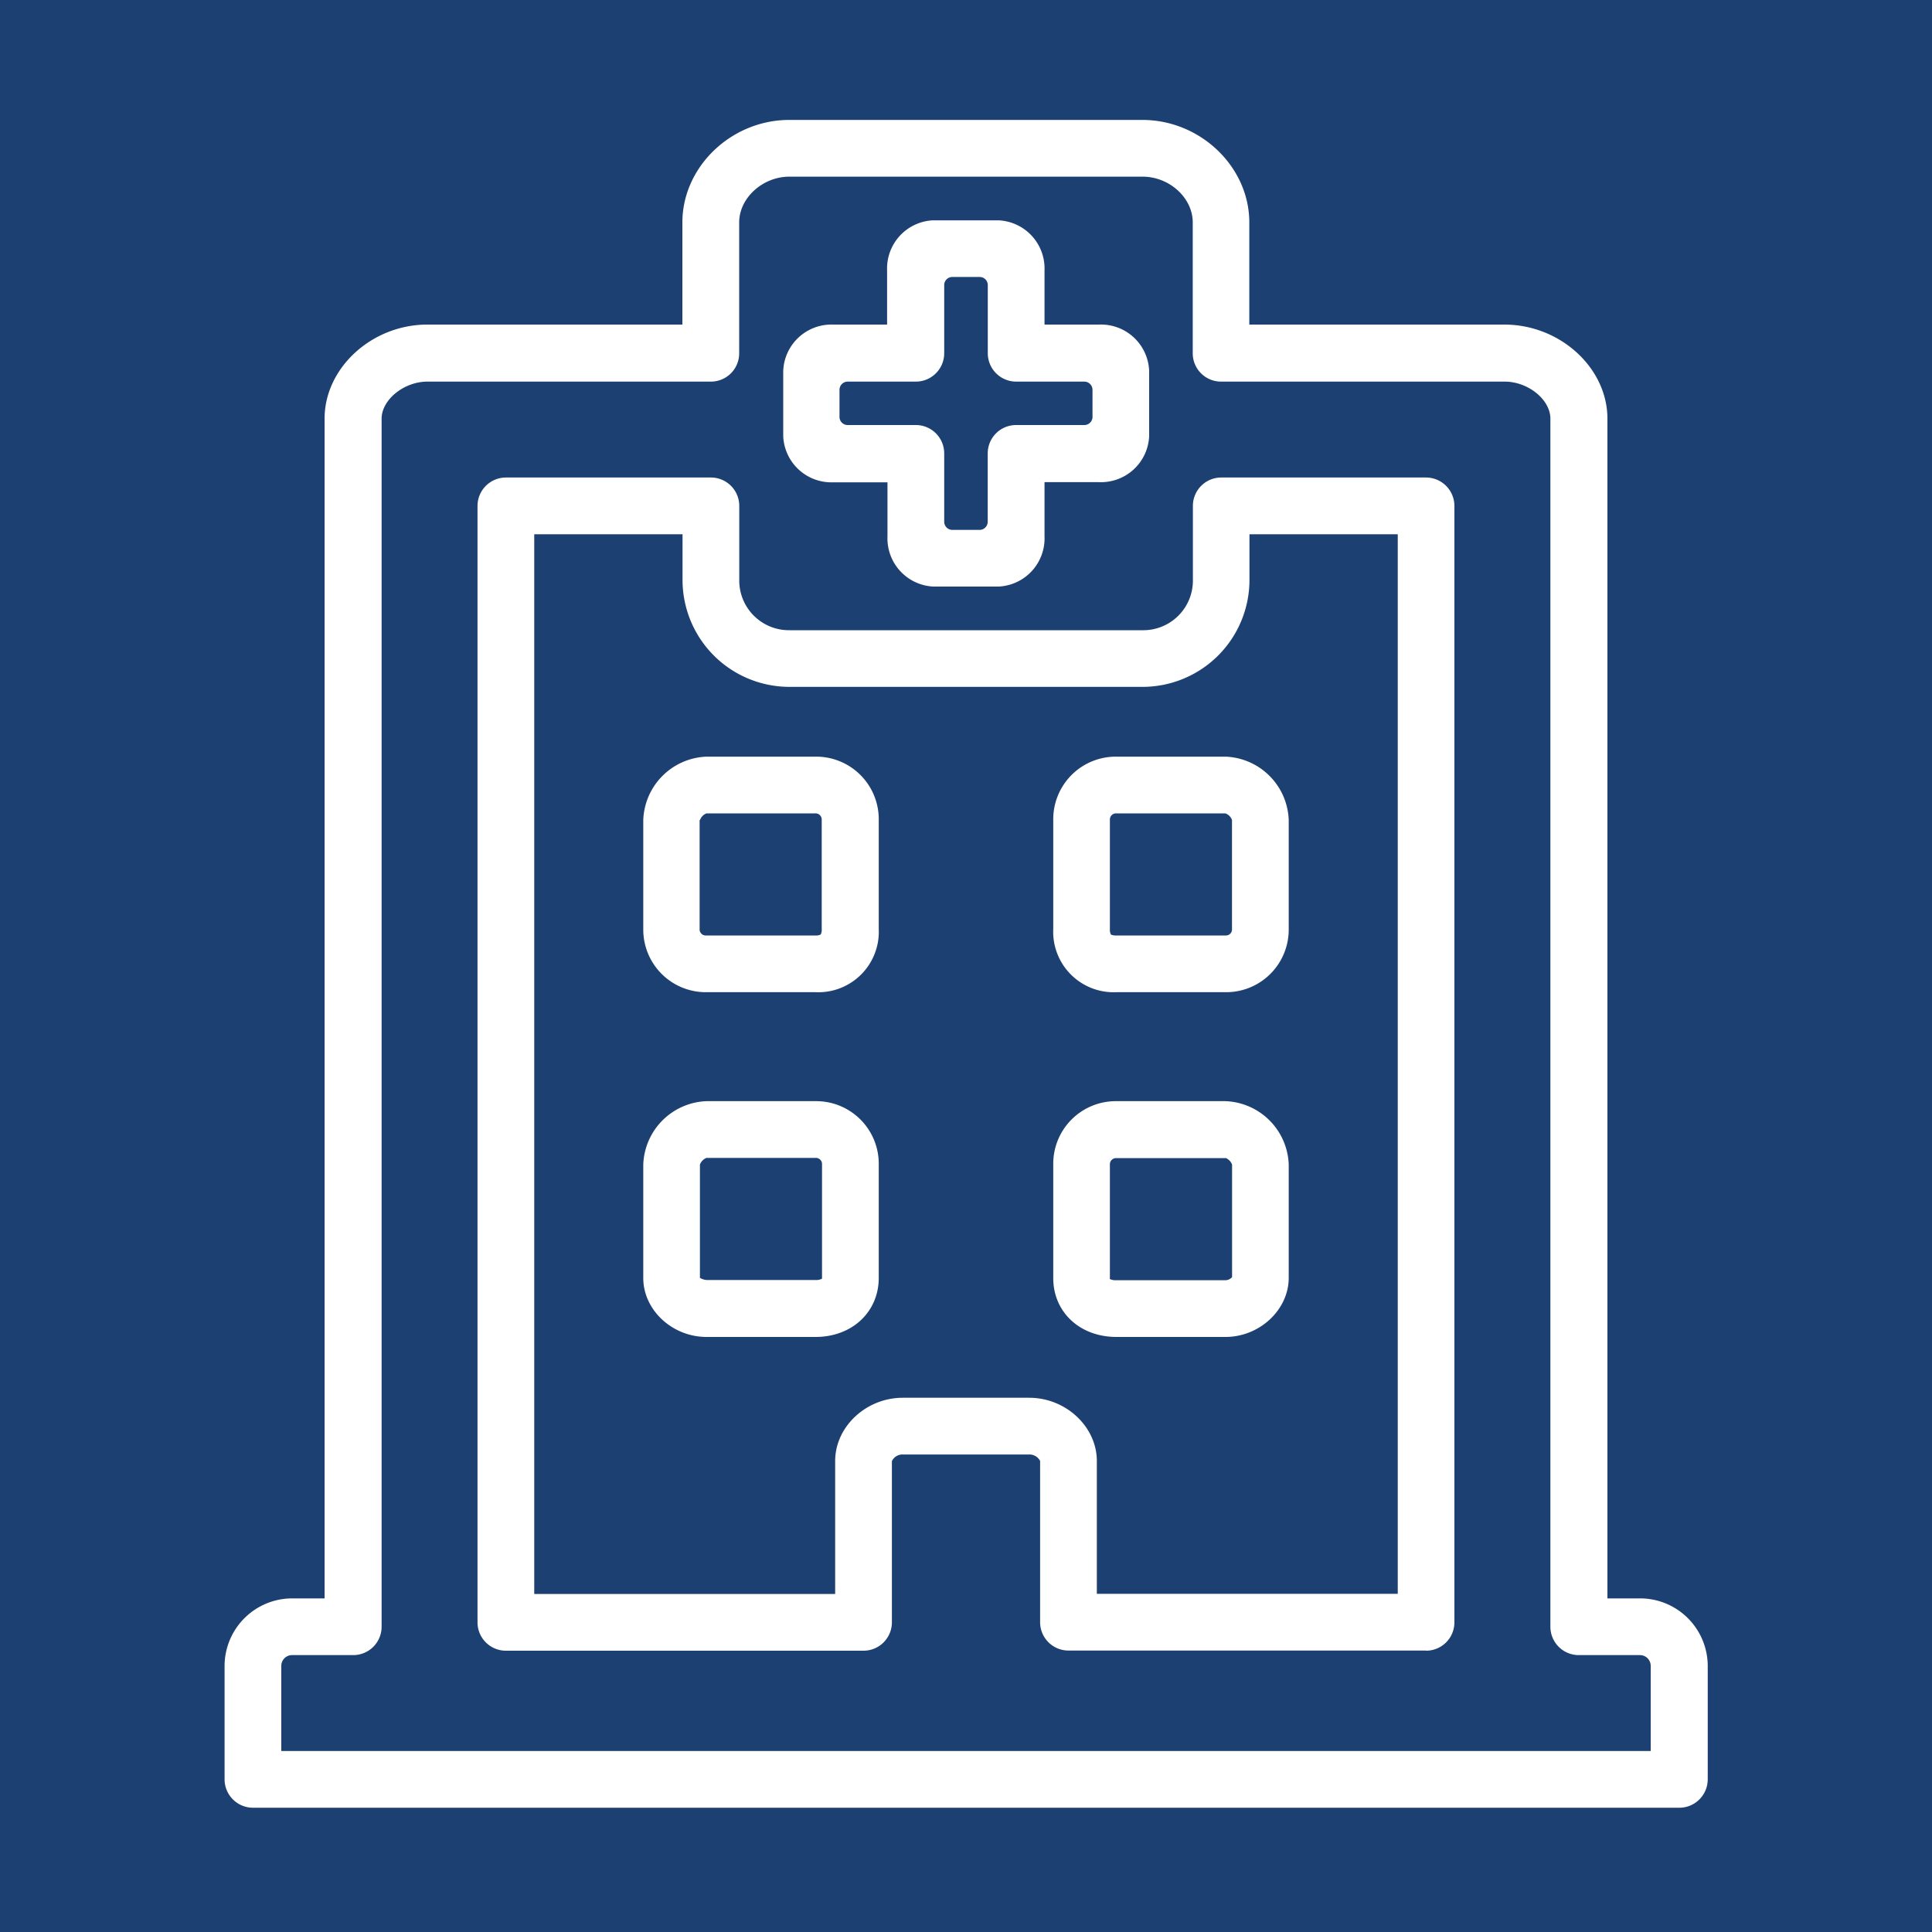
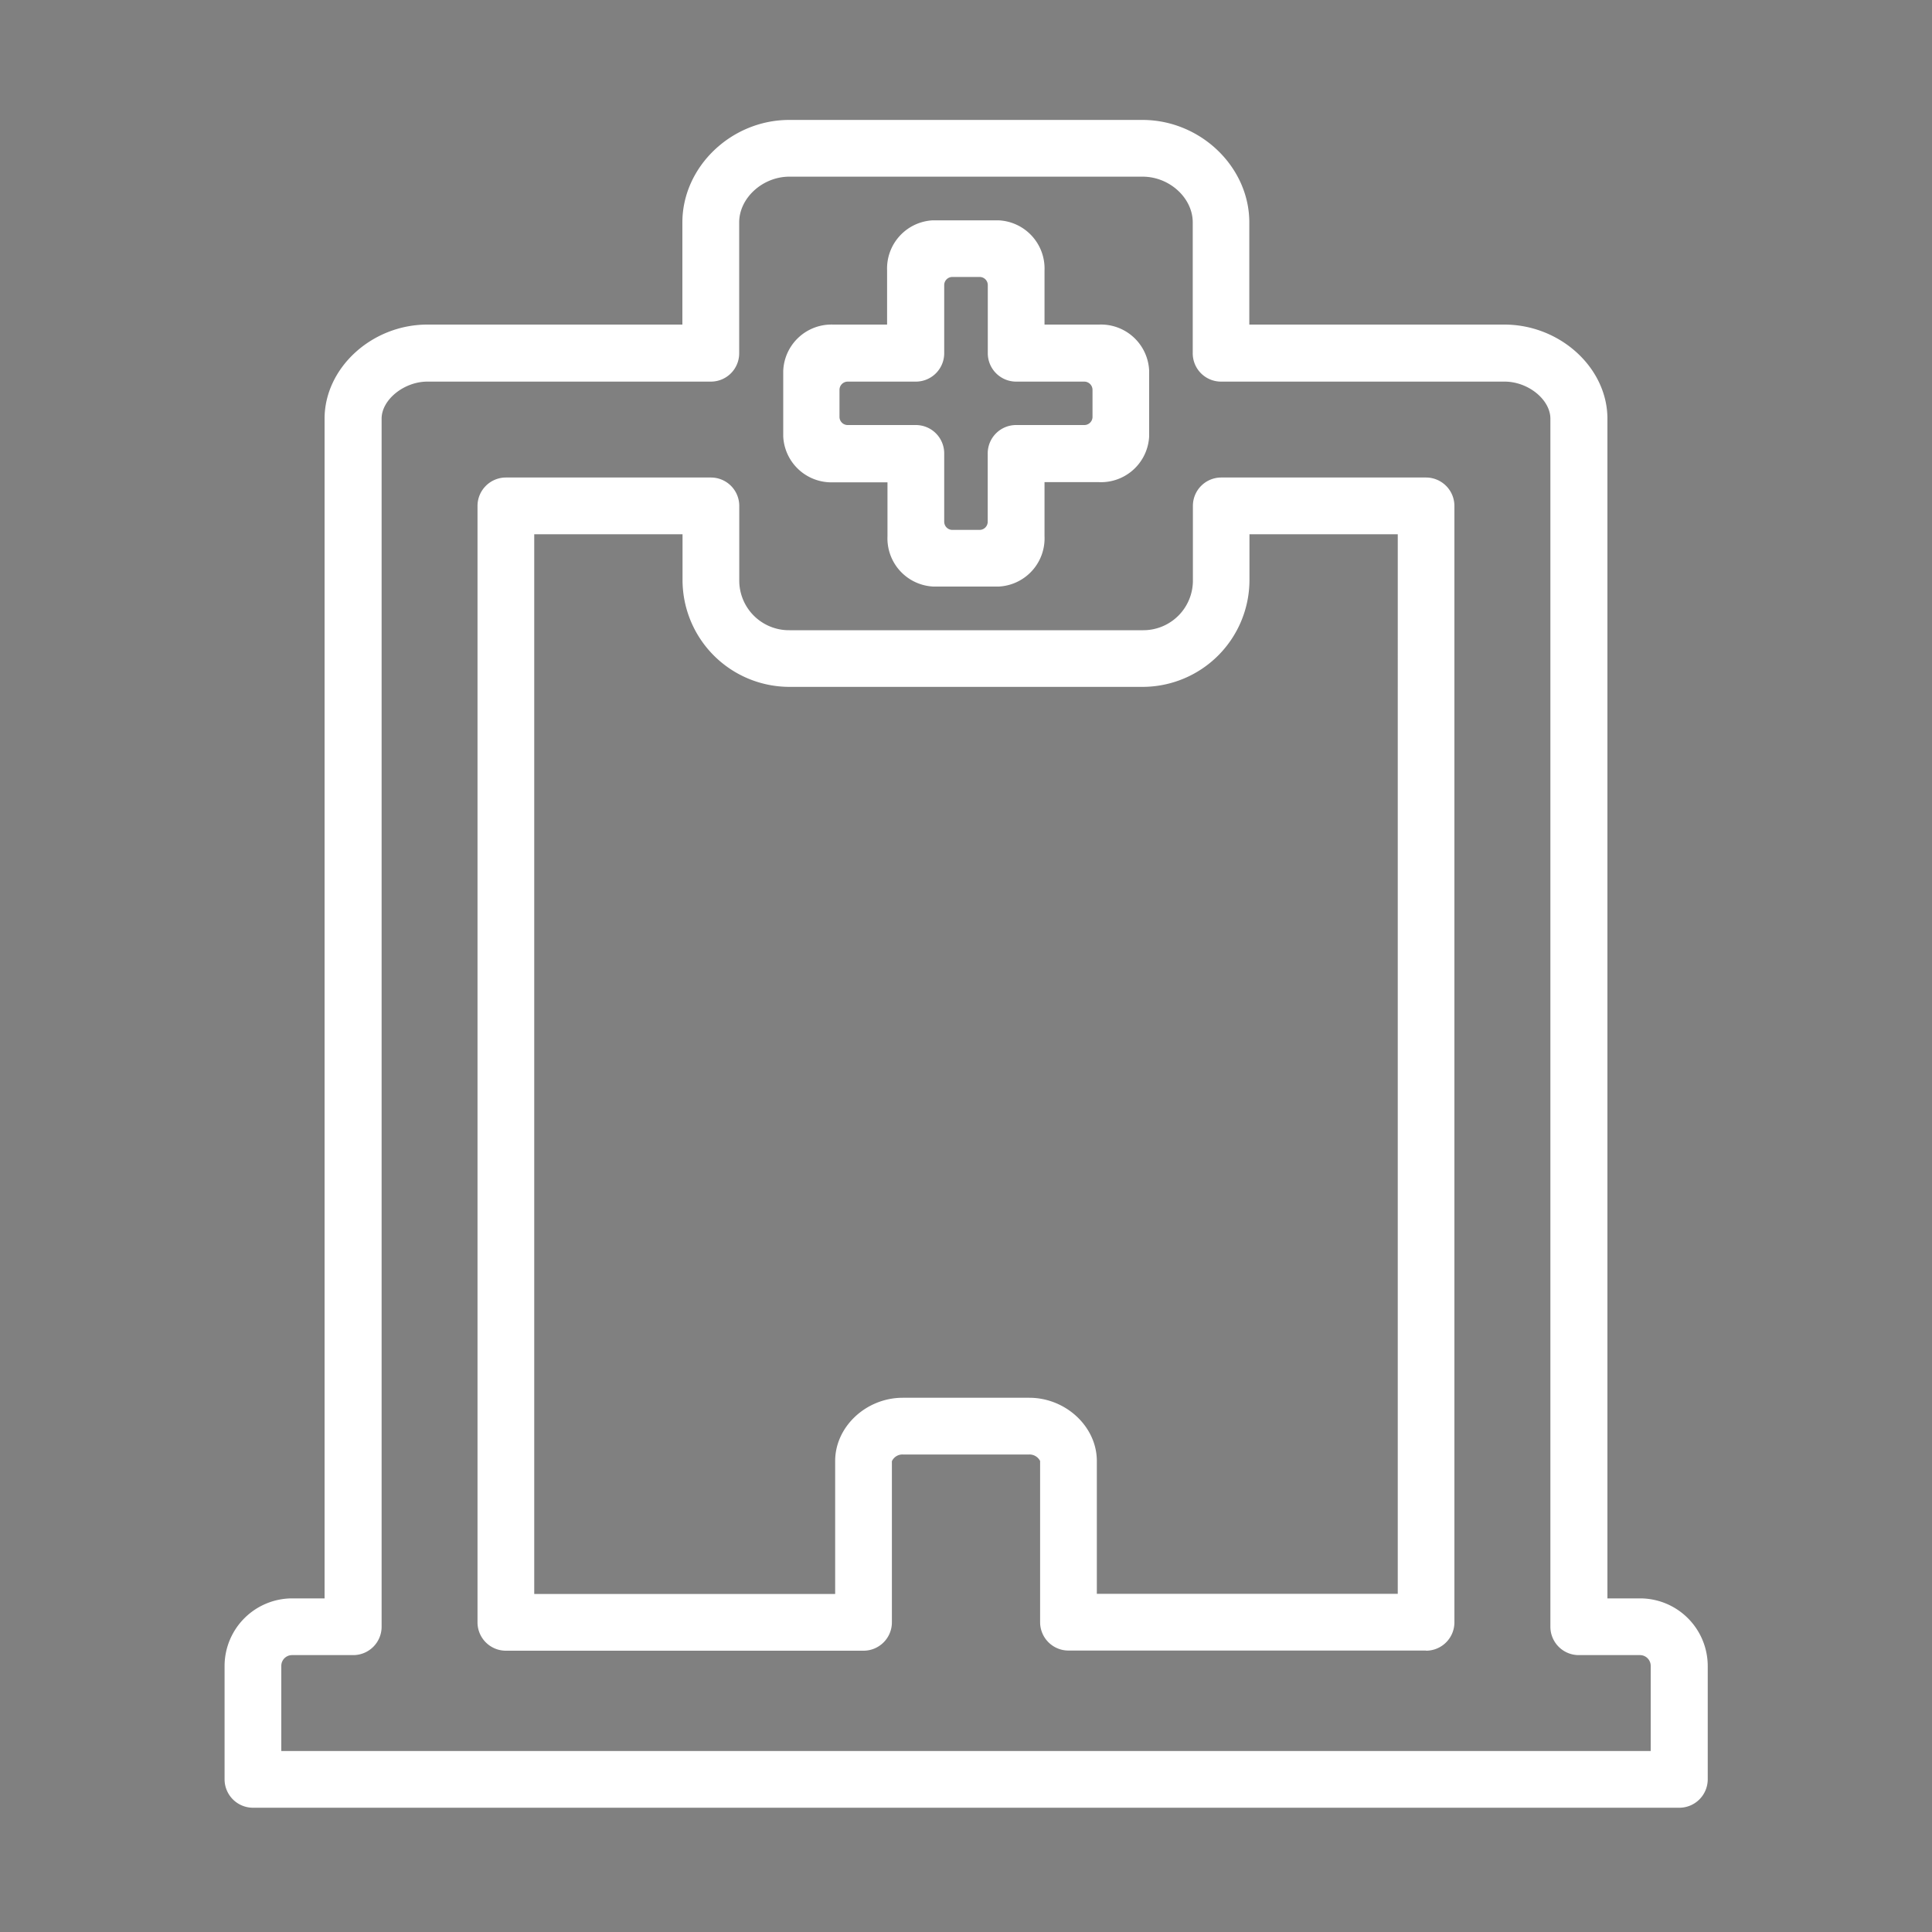
<svg xmlns="http://www.w3.org/2000/svg" id="Ebene_1" data-name="Ebene 1" viewBox="0 0 250 250">
  <rect x="0" y="0" width="250" height="250" fill="#808080" stroke="none" />
  <defs>
    <style>.cls-1{fill:#1d4072;}.cls-2{fill:#fff;}</style>
  </defs>
-   <polygon class="cls-1" points="250 250 0 250 0 0 250 0 250 250 250 250 250 250 250 250" />
  <path class="cls-2" d="M217.27,233.92H32.73a3.68,3.68,0,0,1-3.67-3.67V215.58a8.76,8.76,0,0,1,8.75-8.75H42V54.18C42,47.6,48.12,42,55.3,42h33V28.78c0-7.19,6.33-13.26,13.82-13.26h45.72c7.49,0,13.82,6.07,13.82,13.26V42h33C201.88,42,208,47.6,208,54.18V206.83h4.23a8.76,8.76,0,0,1,8.75,8.75v14.67A3.68,3.68,0,0,1,217.27,233.92ZM36.4,226.58H213.6v-11a1.39,1.39,0,0,0-1.41-1.41h-7.9a3.67,3.67,0,0,1-3.67-3.67V54.18c0-2.47-2.88-4.8-5.92-4.8H158a3.66,3.66,0,0,1-3.66-3.67V28.78c0-3.16-3-5.92-6.49-5.92H102.14c-3.45,0-6.49,2.76-6.49,5.92V45.71A3.66,3.66,0,0,1,92,49.38H55.3c-3,0-5.92,2.33-5.92,4.8V210.5a3.67,3.67,0,0,1-3.67,3.67h-7.9a1.39,1.39,0,0,0-1.41,1.41Zm148.14-13H138.26a3.67,3.67,0,0,1-3.67-3.67V189.05a1.54,1.54,0,0,0-1.41-.84H116.82a1.5,1.5,0,0,0-1.41.87v20.85a3.67,3.67,0,0,1-3.67,3.67H65.46a3.67,3.67,0,0,1-3.67-3.67V65.46a3.68,3.68,0,0,1,3.67-3.67H92a3.67,3.67,0,0,1,3.66,3.67v9.6a6.43,6.43,0,0,0,6.49,6.49h45.72a6.42,6.42,0,0,0,6.49-6.49v-9.6A3.67,3.67,0,0,1,158,61.79h26.53a3.68,3.68,0,0,1,3.67,3.67V209.93A3.67,3.67,0,0,1,184.54,213.6Zm-42.61-7.34h38.94V69.13H161.68v5.93a13.84,13.84,0,0,1-13.82,13.82H102.14A13.84,13.84,0,0,1,88.32,75.06V69.13H69.13V206.26h38.94V189.05c0-4.43,4-8.18,8.75-8.18h16.36c4.74,0,8.75,3.75,8.75,8.18ZM129.23,75.9h-8.46a6.24,6.24,0,0,1-5.93-6.49v-7h-7a6.24,6.24,0,0,1-6.49-5.93V48A6.24,6.24,0,0,1,107.79,42h7V35a6.24,6.24,0,0,1,5.93-6.49h8.46A6.24,6.24,0,0,1,135.16,35v7h7.05A6.24,6.24,0,0,1,148.7,48v8.46a6.24,6.24,0,0,1-6.49,5.93h-7.05v7A6.24,6.24,0,0,1,129.23,75.9Zm-6-7.33h3.52a1.06,1.06,0,0,0,1.06-1.07V58.69A3.67,3.67,0,0,1,131.49,55h8.81A1.06,1.06,0,0,0,141.37,54V50.44a1.07,1.07,0,0,0-1.07-1.06h-8.81a3.67,3.67,0,0,1-3.67-3.67V36.9a1.05,1.05,0,0,0-1.06-1.06h-3.52a1.05,1.05,0,0,0-1.06,1.06v8.81a3.67,3.67,0,0,1-3.67,3.67H109.7a1.07,1.07,0,0,0-1.07,1.06V54A1.06,1.06,0,0,0,109.7,55h8.81a3.67,3.67,0,0,1,3.67,3.67V67.5A1.06,1.06,0,0,0,123.24,68.57Z" />
-   <path class="cls-2" d="M105.53,128.39H91.42a8.1,8.1,0,0,1-8.18-8.19V106.1a8.51,8.51,0,0,1,8.18-8.19h14.11a8.1,8.1,0,0,1,8.18,8.19v14.1A7.83,7.83,0,0,1,105.53,128.39Zm-15-22.28V120.2a.79.79,0,0,0,.84.85h14.11a1.32,1.32,0,0,0,.72-.13,1.37,1.37,0,0,0,.13-.72V106.1a.8.8,0,0,0-.85-.85H91.42A1.43,1.43,0,0,0,90.58,106.11Z" />
-   <path class="cls-2" d="M158.58,128.39H144.47a7.83,7.83,0,0,1-8.18-8.19V106.1a8.1,8.1,0,0,1,8.18-8.19h14.11a8.51,8.51,0,0,1,8.18,8.19v14.1A8.1,8.1,0,0,1,158.58,128.39Zm0-23.14H144.47a.8.8,0,0,0-.85.85v14.1a1.46,1.46,0,0,0,.13.73,1.51,1.51,0,0,0,.72.12h14.11a.79.79,0,0,0,.84-.85V106.1A1.44,1.44,0,0,0,158.56,105.25Z" />
-   <path class="cls-2" d="M158.58,173H144.47c-4.74,0-8.18-3.21-8.18-7.62V150.68a8.1,8.1,0,0,1,8.18-8.19h14.11a8.51,8.51,0,0,1,8.18,8.19v14.67C166.76,169.48,163,173,158.58,173Zm0-23.14H144.47a.8.8,0,0,0-.85.85v14.67a.24.24,0,0,0,0,.13,1.76,1.76,0,0,0,.83.15h14.11a1.18,1.18,0,0,0,.87-.4l0-14.55A1.44,1.44,0,0,0,158.56,149.83Z" />
-   <path class="cls-2" d="M105.53,173H91.42c-4.43,0-8.18-3.49-8.18-7.62V150.68a8.51,8.51,0,0,1,8.18-8.19h14.11a8.1,8.1,0,0,1,8.18,8.19v14.67C113.71,169.76,110.27,173,105.53,173ZM91.42,149.83a1.49,1.49,0,0,0-.85.87v14.65a1.89,1.89,0,0,0,.84.28h14.11a1.58,1.58,0,0,0,.85-.17V150.68a.8.8,0,0,0-.85-.85Z" />
</svg>